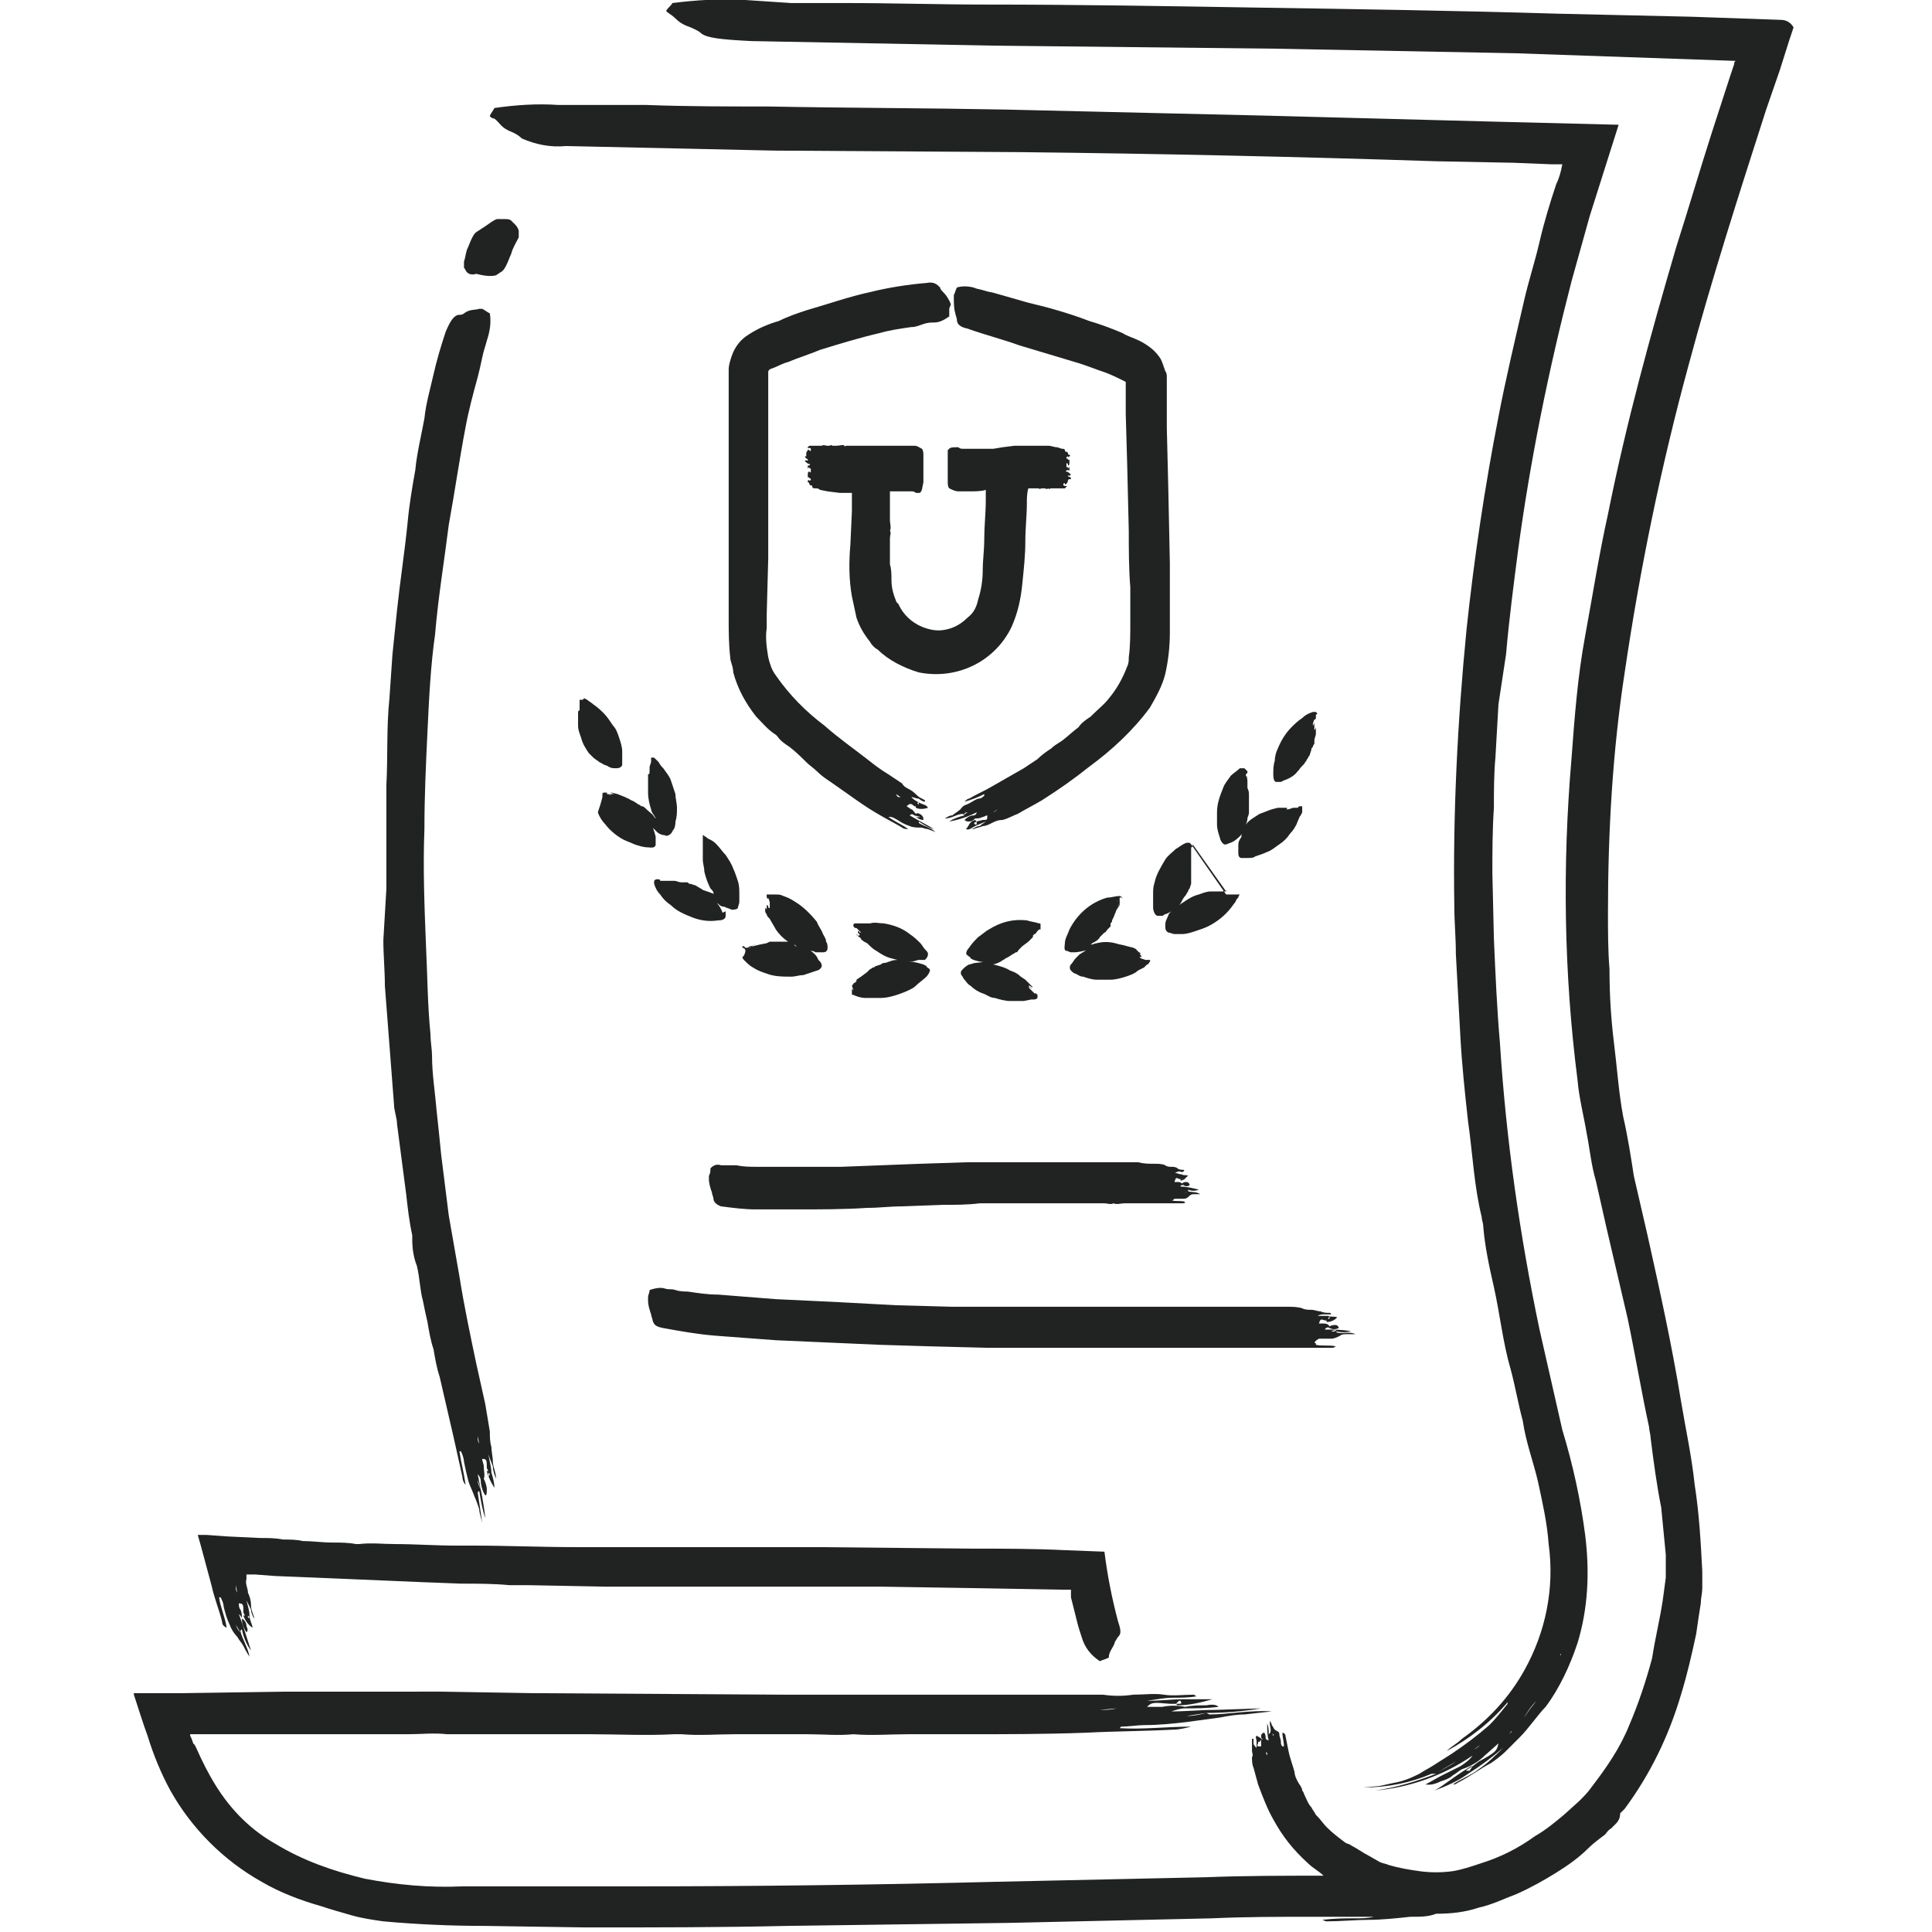
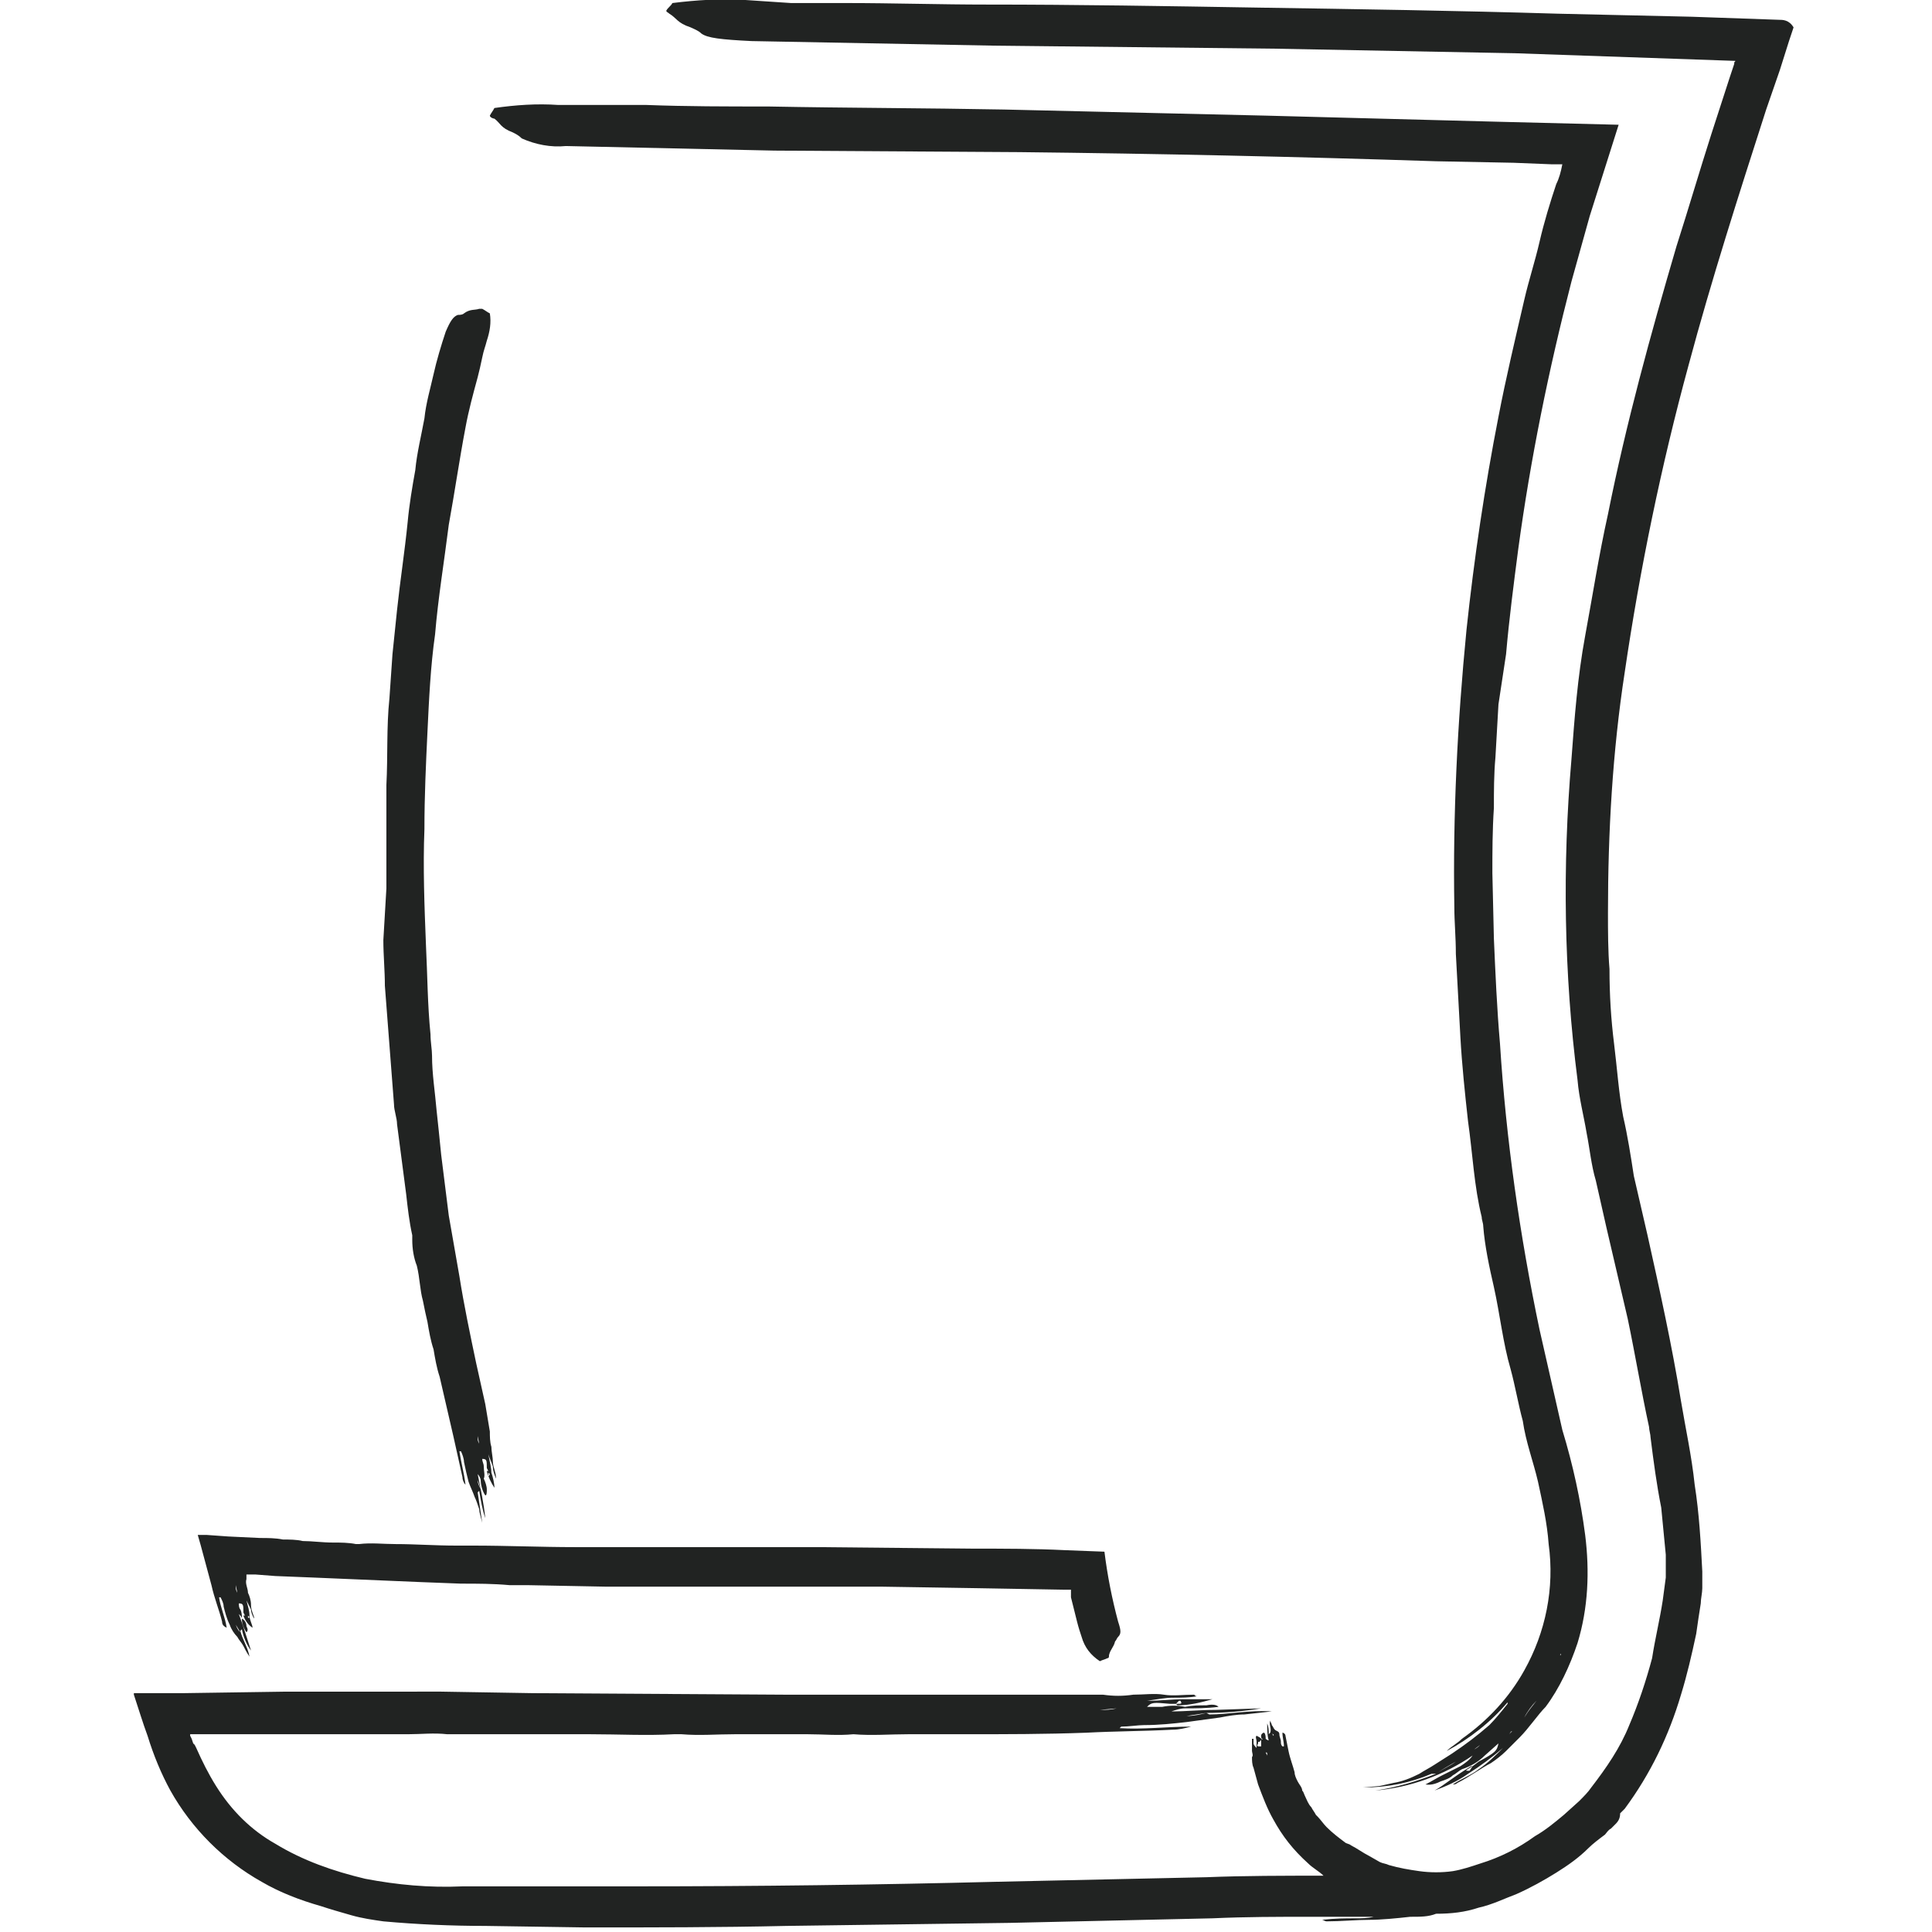
<svg xmlns="http://www.w3.org/2000/svg" id="college_transcripts" viewBox="0 0 127 127">
  <style>.st0{fill:#212322}</style>
-   <path class="st0" d="M76.9 37l-.1-4.8-.1-4.1v-3.3c0-.1 0-.3-.1-.4-.1-.3-.2-.6-.3-.8-.3-.5-.8-.9-1.4-1.2-.4-.2-.8-.3-1.1-.5-.7-.3-1.5-.6-2.2-.8-1.3-.5-2.7-.9-4-1.2l-2.1-.6c-.3-.1-.5-.1-.8-.2s-.5-.1-.7-.2c-.4-.1-.8-.1-1.1 0-.1.2-.1.3-.2.5v.2c0 .3 0 .7.1 1 0 .1.1.3.1.4 0 .3.2.5.7.6 1.1.4 2.3.7 3.4 1.1 1.3.4 2.7.8 4 1.2.6.2 1.1.4 1.7.6.5.2.9.4 1.3.6v2.1l.1 3.5.1 4.2c0 1.2 0 2.5.1 3.7V41c0 .7 0 1.5-.1 2.2 0 .2 0 .4-.1.6-.3.8-.7 1.5-1.2 2.1-.3.4-.7.7-1.1 1.1l-.1.1c-.3.2-.6.4-.8.7-.4.3-.7.6-1.1.9-.3.2-.5.3-.7.5-.3.2-.6.4-.9.7l-.9.6-2.1 1.2c-.5.3-1 .5-1.5.8-.1 0-.2.1-.3.2.4-.1.9-.3 1.3-.5v.1c-.1.1-.2.2-.4.2-.3.1-.5.3-.8.4s-.3.3-.5.4c-.1.1-.3.2-.4.3-.2 0-.3.1-.5.2.5 0 .8-.3 1.2-.3l.1.1c-.4.1-.7.2-1 .4.6-.1 1.2-.3 1.8-.6 0 .1-.1.2-.2.2-.2 0-.4.1-.6.3.1.1.2.1.3.1.2 0 .3-.1.4-.2.2 0 .3 0 .5-.1.1 0 .2-.1.3-.1 0 .3 0 .3-.3.3l-.4.1-.1-.1c-.4.1-.4.4-.6.6.2.1.4-.1.6-.2.2-.1.5-.2.7-.3-.1.1-.3.2-.4.3-.2 0-.3.1-.5.2h.1c.2-.1.4-.1.6-.2.2 0 .4-.1.6-.2.2-.1.4-.2.7-.2.4-.1.7-.3 1-.4.5-.3 1.1-.6 1.6-.9 1.1-.7 2.1-1.4 3.1-2.2 1.5-1.1 2.9-2.4 4-3.9.4-.7.8-1.4 1-2.2.2-.9.3-1.8.3-2.7V37zm-13 16.8zm-.5-.6zm-.1.4c.1-.1.1-.2.3-.2l-.3.2zm.7-.4l.1-.1-.1.1zm.2.8v.2h-.1c-.1-.1-.1-.1.1-.2zm0 .2zm.7-.7zm.4-.1c.1-.1.1-.1.3-.2l-.3.2zm1-.6zm.5.7zM62.5 20c-.1-.3-.3-.6-.5-.8-.1-.1-.2-.2-.2-.3-.2-.2-.4-.4-.9-.3-1.2.1-2.5.3-3.7.6-1.4.3-2.8.8-4.2 1.2-.6.2-1.2.4-1.8.7-.7.2-1.4.5-2 .9-.5.3-.9.8-1.1 1.4-.1.3-.2.6-.2.9v16.3c0 .9 0 1.7.1 2.6 0 .3.2.6.2 1 .3 1.1.8 2 1.5 2.9.4.4.8.9 1.3 1.2l.1.1c.2.3.5.5.8.7.4.3.8.7 1.1 1 .2.2.5.4.7.6.3.3.6.5.9.7l1 .7c.7.5 1.4 1 2.1 1.4.5.3 1.1.6 1.6.9.1.1.3.1.4.1-.4-.3-.9-.5-1.3-.8h.1c.2 0 .3.1.5.2.3.2.5.3.8.4.2.1.5.1.7.1.2 0 .3.1.5.1.2.1.3.1.5.2-.3-.3-.8-.4-1.1-.6V54c.3.2.6.4 1 .5-.5-.3-1.1-.6-1.6-.9.1-.1.2-.1.3 0 .2.2.4.3.6.3 0-.1 0-.2-.1-.3-.1-.1-.3-.2-.4-.1-.1-.1-.2-.3-.3-.3l-.3-.2c.2-.2.3-.2.5 0h.1v.1c.2.1.5.1.8 0-.1-.2-.3-.2-.5-.3s-.4-.2-.6-.4c.2 0 .3.1.5.1.1.1.3.2.4.2v-.1c-.2-.1-.4-.2-.5-.3-.1-.1-.3-.3-.5-.4-.2-.1-.4-.2-.5-.4l-.9-.6c-.5-.3-.9-.6-1.4-1-.9-.7-1.9-1.4-2.8-2.2-1.2-.9-2.3-2-3.2-3.3-.3-.4-.4-.8-.5-1.2-.1-.6-.2-1.3-.1-1.9v-.9l.1-3.7V24.4c.1-.1 0-.1.3-.2s.6-.3 1-.4c.7-.3 1.4-.5 2.1-.8 1.3-.4 2.6-.8 3.9-1.1.7-.2 1.4-.3 2.1-.4.3 0 .5-.1.8-.2s.5-.1.7-.1c.4 0 .7-.2 1-.4v-.5c0-.1.1-.2.1-.3zm-2 33.7c-.1 0-.2.1-.4-.1l.4.1zm-.3.2zm.1-.7zm0-.4l.1-.1v.1c0 .1 0 .1-.1 0zm.1-.1zm-.8.7l.1.1-.1-.1zm-.2-.9zm-.2-.1c-.2 0-.2 0-.3-.2l.3.2zm-.6-1.3zm-.4.7zm-18.9 1.6c.1.3.3.6.5.8.3.4.8.8 1.2 1 .2.1.5.2.7.3.3.1.6.2.9.2.1 0 .5.1.5-.2V55c-.1-.4-.2-.7-.4-1 0 .1.1.1.1.2s.1.1.1.2l.3.3c.1.1.3.2.5.2.1.1.3 0 .4-.1.1-.1.1-.2.2-.3.1-.2.1-.4.1-.5.1-.3.1-.6.1-.9 0-.3-.1-.6-.1-.9l-.3-.9c-.1-.3-.3-.5-.5-.8-.1-.1-.2-.2-.3-.4l-.1-.1-.1-.1c-.1-.1-.1-.1-.2-.1h-.1v.3l-.1.3v-.1.4c0 .1 0 .2-.1.2v1.2c0 .4.1.8.2 1.1 0 .1.1.3.2.4 0 .1.1.1.1.2l-.1-.1c-.1-.2-.3-.3-.5-.5-.1-.1-.2-.2-.3-.2-.1 0-.1-.1-.2-.1l-.3-.2-.2-.1c-.1 0-.1-.1-.2-.1l-.2-.1-.5-.2-.4-.1h-.1c.1 0 .2.1.3.1h-.5.1-.1c.1 0 .2.1.3.1h.1-.1c-.1 0-.2-.1-.2-.1.1 0 .2.1.3.1l-.4-.1v-.1h-.2s-.1 0-.1.1v.2c-.1.4-.2.7-.3 1zm3.3-2.8s0-.1 0 0zm0 0zm-.2.5zm.2-.2zm0 .2zm-2.7 1.4zm.1 0zm-2-5.7v.9c0 .3.1.5.2.8.1.4.3.7.5 1l.3.3c.1.1.3.2.4.3l.2.1c.1.1.3.1.4.2.2.1.3.1.5.1.1 0 .3 0 .4-.2v-.9c0-.3-.1-.6-.2-.9-.1-.3-.2-.6-.4-.8-.2-.3-.4-.6-.6-.8-.2-.2-.4-.4-.7-.6-.1-.1-.3-.2-.4-.3l-.2-.1-.1.1h-.2v.7l-.1.1m.1-.1v-.1.1c-.1 0-.1.1-.1.1v.1s0-.1.1-.2zm0 .7zm0-.2c0-.1 0-.1 0 0zm0-.2zm0-.1s-.1-.1 0 0zm0 0zm0 .5zm8.1 11.1c-.1-.1-.2-.1-.3-.2-.1 0-.1-.1-.2-.1l-.3-.1c-.1 0-.1 0-.2-.1h-.4c-.2 0-.3-.1-.5-.1h-.5.3-.7.3-.2.3-.4s0-.1-.1-.1h-.1c-.1 0-.1 0-.2.1v.2c.1.3.2.5.4.7.2.3.4.5.7.7.4.4.9.6 1.4.8.5.2 1.1.3 1.7.2.1 0 .5 0 .5-.3v-.3l-.2.1c-.1-.3-.3-.6-.6-.9l.1.2.2.1c.1.1.2.2.4.2.2.1.3.1.5.2.1 0 .3 0 .4-.1 0-.1.1-.3.1-.4v-.5c0-.3 0-.6-.1-.9-.1-.3-.2-.6-.3-.8-.1-.3-.3-.6-.5-.9-.2-.2-.4-.5-.6-.7-.1-.1-.2-.2-.4-.3l-.2-.1-.1-.1c-.1 0-.1-.1-.2-.1v1.6c0 .3.1.5.1.8.1.4.2.7.4 1.1.1.1.2.2.2.3 0 .1.1.1.2.2l-.1-.1c-.2-.1-.5-.2-.8-.3zm-2.5-.5zm-.1 0zm2.4-1.8zm.1-.6zm0 0zm0 .6zm0-.2c0-.1 0 0 0 0zm-2.3 2zm5 4.9s0 .1.1.2c.2.2.4.4.6.5.3.2.6.3.9.4.5.2 1.1.2 1.6.2.3 0 .5-.1.8-.1l.9-.3c.1 0 .4-.2.3-.4 0-.1-.1-.2-.2-.3l-.1-.2c-.2-.3-.5-.5-.9-.6l.2.1.2.1c.1 0 .3 0 .4.1h.5c.2 0 .3-.1.3-.3 0-.1 0-.3-.1-.4 0-.2-.1-.3-.2-.5-.1-.3-.3-.5-.4-.8-.4-.5-.9-1-1.4-1.3-.3-.2-.5-.3-.8-.4-.2-.1-.3-.1-.5-.1h-.6v.2l.1.1V59l.1.3v.4s-.1 0-.1-.1-.1-.1-.1-.1v.3s0-.1-.1-.1v-.1.3c0 .1.1.2.1.2 0 .1.1.2.2.3.1.2.3.5.4.7.2.3.5.6.8.8.1.1.2.2.4.2.1 0 .1.1.2.1h-.1l-.3-.3h-1.4l-.2.1-.5.1-.4.1h-.1c-.1 0 .2-.1.3-.1h-.1l-.2.1-.1.1h-.2c.1 0 .2 0 .3-.1h.1-.1c-.1 0-.2 0-.2.1.1 0 .2-.1.3-.1l-.4.1H49l-.1-.1h-.1v.1c.1 0 .2.1.2.2s-.1.4-.2.4zm1.9-3.5zm0 0zm.1.3zm.1.2zm-1.5 2.6zm.1 0zm6.6 2.6L56 65v.3c0 .1 0 .1.1.1.2.1.5.2.8.2h1c.5 0 1.1-.2 1.6-.4.2-.1.5-.2.7-.4.2-.2.5-.4.7-.6.1-.1.3-.4.2-.5-.1-.1-.2-.1-.2-.2l-.2-.1c-.3-.1-.7-.2-1-.2h.3c.1 0 .3-.1.4-.1h.4c.1-.1.2-.2.2-.4 0-.1-.1-.2-.2-.3-.1-.1-.2-.3-.3-.4-.2-.2-.4-.4-.7-.6-.5-.4-1.1-.6-1.7-.7-.3 0-.6-.1-.9 0h-.9c-.1 0-.2 0-.2.1v.1l.1.1h.1l.2.2.1.1h-.1s0-.1-.1-.1v.1c0 .1 0 0 .1.1v.1h-.1l-.1-.1s0 .1.1.1l.1.1s-.1 0-.1-.1l-.1-.1.1.1.1.1.1.1c0 .1.1.1.2.2l.2.1c.2.2.4.4.6.5.3.2.6.4 1 .5l.4.1h.1c-.2 0-.4 0-.6.1-.1 0-.2.1-.4.1-.1 0-.2.1-.2.1l-.3.1c-.1 0-.1.1-.2.1s-.1.1-.2.1l-.2.2-.4.3-.3.2v.1c.1 0 .2-.1.2-.2l-.1.1-.1.1-.1.1-.1.1-.1.1c.1 0 .1-.1.2-.2v-.1.1c-.1 0-.1.1-.2.2l.3-.2-.3.2.1.3zm.4-3.7zm0 0zm.2.1zm0 0zm.1.2zm-.4 3zm.1 0zm25.3-14.2c-.1 0-.1 0 0 0h-.3c-.2.2-.4.3-.6.5-.2.3-.4.5-.5.8-.2.5-.4 1-.4 1.6v.8c0 .3.1.6.2.9 0 .1.2.5.4.4.1 0 .2-.1.3-.1l.2-.1c.3-.2.5-.4.7-.7-.1.1-.2.2-.2.4 0 .1-.1.1-.1.2-.1.1-.1.3-.1.4v.5c0 .2.1.3.2.3h.4c.2 0 .4 0 .5-.1.3-.1.6-.2.8-.3.3-.1.5-.3.8-.5.3-.2.5-.4.7-.7.2-.2.4-.5.5-.8.1-.2.1-.3.2-.4l.1-.2V53h-.2l-.1.1H85l-.3.1h-.1.1-.3.1c.1 0 .1 0 .1-.1h-.3.2-.5l-.4.1c-.3.1-.5.2-.8.3-.3.2-.7.4-.9.7-.1.1-.2.2-.2.3 0 0 0-.1.1-.1.1-.2.2-.4.2-.6 0-.1.1-.2.1-.4v-1.1c0-.2 0-.3-.1-.5V51v.4c0-.1 0-.3-.1-.4v-.1l.1-.1v-.1l-.2-.2zm2.8 2.5zm-.2.1zm-.1 0zm-.2.1zm0-.1zm-2.1-2zm0 .1zm0-.1c0-.1-.1 0 0 0zm4.6-4.2c0-.1 0-.1 0 0l-.1-.1h-.2c-.3.1-.5.2-.7.4-.3.2-.5.4-.7.6-.4.4-.7.9-.9 1.4-.1.2-.2.5-.2.8-.1.3-.1.6-.1.9 0 .1 0 .5.2.5h.3l.2-.1c.3-.1.7-.3.9-.6l.1-.1c.1-.2.3-.3.4-.5.1-.1.1-.2.2-.3 0-.1.1-.1.1-.2l.1-.3c0-.1 0-.1.1-.2 0-.1.1-.2.1-.2v-.2c0-.2.1-.3.1-.5v-.5c0 .1 0 .2-.1.3v-.7.4-.3c0 .1 0 .2-.1.3 0-.1 0-.2.1-.4 0 0 .1 0 .1-.1V47l.1-.1zm0 .6zm0 .1zm-8.3 7.9c-.1-.1-.1-.1 0 0l-.1-.1H78c-.3.1-.5.3-.7.4-.2.2-.5.4-.7.7-.3.5-.6 1-.7 1.5-.1.3-.1.5-.1.8v.9c0 .1.1.5.3.5h.3c.1 0 .1-.1.2-.1.3-.1.6-.3.8-.6l-.3.3-.2.2c-.1.1-.1.2-.2.4s-.1.3-.1.5c0 .1 0 .3.2.4.1 0 .3.1.4.1h.5c.3 0 .6-.1.9-.2.3-.1.6-.2.8-.3.6-.3 1.1-.7 1.5-1.2l.3-.4.1-.2.1-.1c0-.1.1-.2.1-.2h-.9m0-.2h-.2c.1-.1.1-.1.2 0 0 0 .1 0 0 0 .1-.1 0-.1 0 0h-.2.2c0-.1 0-.1 0 0h-1c-.3 0-.5.1-.8.2-.4.1-.7.3-1 .5l-.3.2.1-.1c.1-.2.2-.4.3-.5.1-.1.1-.2.2-.3 0-.1.1-.2.1-.2l.1-.3v-1.9.4-.8.3-.4s.1 0 .1-.1v-.1l2.2 3.1zm0-.1zM78.3 56zm-.1.2zm2.2 2.3zm-.1 0zm-.2 0zm-6.3.6s0-.1 0 0c-.1-.1-.1-.2-.2-.2-.3 0-.5.1-.8.1-1.1.3-2 1.1-2.5 2.1-.1.3-.3.6-.3.9 0 .1-.1.5.1.5.1 0 .2.1.3.1h.2c.3 0 .7-.1 1-.2-.1 0-.3.1-.4.2-.1 0-.1.1-.2.1l-.3.3c-.1.1-.2.3-.3.4-.1.1-.1.3 0 .4.1.1.2.2.3.2.2.1.3.2.5.2.3.1.6.2.9.2h.9c.3 0 .7-.1 1-.2.3-.1.6-.2.8-.4l.4-.2.1-.1.1-.1c.1 0 .1-.1.2-.2v-.1h-.3L75 63h-.1.1l-.1-.1h-.1.3s-.1 0-.1-.1l-.1-.1h.1l-.1-.1s-.1 0-.1-.1c0 0-.1 0-.1-.1l-.2-.1-.4-.1c-.3-.1-.5-.1-.8-.2-.4-.1-.8-.1-1.2 0-.1 0-.3.1-.4.1l.1-.1c.2-.1.4-.2.5-.4l.3-.3c.1 0 .1-.1.2-.2l.2-.2v-.2c.1-.1.1-.1.1-.2l.1-.2.2-.5.2-.3v-.1c-.1.1-.1.2-.1.3v-.1c0-.1 0-.1.1-.2V59c-.1.1-.1.2-.1.2 0-.1.1-.1.1-.2-.1.1-.1.2-.2.3l.2-.3h.1v-.1l.1.2zm.9 3.7zm0 0zm-1.1-3.1zm0-.1zm1 3.2zm-.1 0zm-.2-.1zm-.7-2.9zm-9.5 3.5c-.1 0-.3.1-.4.1-.2.1-.3.2-.4.3-.1.1-.2.2-.1.4.1.1.1.2.2.3.1.1.2.3.4.4.2.2.5.4.8.5.3.1.5.3.8.3.3.1.7.2 1 .2h.9l.5-.1h.2c.1 0 .2-.1.2-.1v-.2l-.1-.1H68l-.3-.3-.1-.1h.1l.1.1s0-.1-.1-.1l-.1-.1h.1s.1.1.2.1l-.1-.1-.1-.1.1.1.1.1-.1-.1-.1-.1-.1-.1-.2-.2-.3-.2c-.2-.2-.4-.3-.7-.4-.3-.2-.7-.3-1.1-.4H65h.2c.2 0 .4-.1.6-.2.1-.1.2-.1.3-.2l.2-.1.3-.2c.1 0 .1-.1.2-.1s.1-.1.2-.2l.2-.2.4-.3.3-.3v-.1l-.2.2.1-.1.1-.1.1-.1.1-.1.1-.1c-.1 0-.1.1-.2.2v.1-.1c.1 0 .1-.1.2-.2l-.2.2.3-.3h.1v-.3c0-.1 0-.1-.1-.1-.3-.1-.5-.1-.8-.2-.9-.1-1.7.1-2.5.6-.2.1-.4.3-.7.5-.2.2-.4.4-.6.7-.1.1-.3.4-.1.5.1.1.2.1.2.2l.2.1c.3.1.7.2 1 .1l-.9.1zm3.6 1.6zm0-3.4zm-.2 3.3zm-.2-.3zm-.1 0zm.4-2.9z" />
  <path class="st0" d="M32.5 7.8c.4.3.4.6 1.2.9.2.1.4.2.6.4.9.4 1.9.6 2.9.5 4.5.1 9.1.2 13.7.3L67 10c9.1.1 18.3.3 27.4.6l5.1.1 2.5.1h.7c-.1.5-.2.9-.4 1.3-.4 1.2-.8 2.5-1.1 3.8s-.7 2.5-1 3.8c-.6 2.6-1.2 5.1-1.7 7.7-.9 4.6-1.6 9.3-2.1 14-.6 6.1-.9 12.2-.8 18.2 0 1 .1 2 .1 3.1.1 1.8.2 3.7.3 5.5s.3 3.7.5 5.5c.3 2.1.4 4.3.9 6.3 0 .2.1.4.1.6.1 1.3.4 2.7.7 4 .4 1.8.6 3.7 1.1 5.4.3 1.1.5 2.3.8 3.4.2 1.4.7 2.7 1 4 .3 1.4.6 2.7.7 4.1.4 2.9-.2 5.8-1.6 8.3-1 1.8-2.4 3.3-4.1 4.5-.3.3-.7.5-1 .8 1.5-.8 2.9-1.9 4-3.2v.1c-.4.5-.8 1-1.2 1.4-.8.7-1.6 1.3-2.5 1.9l-1.1.7c-.3.2-.7.4-1 .6-.6.3-1.1.5-1.7.6l-.9.2-1.1.1c1.6 0 3.1-.3 4.5-.9h.3c-1.3.5-2.6.9-4 1.1 2.3-.2 4.5-1 6.4-2.3-.2.3-.5.5-.8.7l-1.2.6c-.4.2-.7.4-1.1.6.1 0 .4.1 1-.2.3-.1.6-.2.8-.4.2-.1.4-.3.6-.4.6-.2 1.1-.5 1.5-.9l.9-.8c-.1.5-.2.6-1.3 1.2l-.4.3h-.1c-1.3.8-1.7 1.2-2.4 1.6.8-.3 1.5-.6 2.2-1.1.8-.5 1.6-1.1 2.3-1.7-.5.5-1 1-1.6 1.4-.5.4-1.1.6-1.7 1 .1 0 .2 0 .3-.1.8-.4 1.6-1 2.2-1.3.3-.2.7-.5 1-.8l.9-.9c.6-.6 1.2-1.5 1.7-2 .9-1.2 1.6-2.7 2.1-4.2.7-2.3.8-4.7.5-7.1-.3-2.3-.8-4.6-1.5-6.9l-1.5-6.6c-1.3-6.2-2.2-12.5-2.6-18.8-.2-2.3-.3-4.6-.4-6.9l-.1-4.3c0-1.4 0-2.8.1-4.3 0-1.1 0-2.2.1-3.3l.2-3.5.5-3.3c.2-2.3.5-4.6.8-6.9.8-5.9 2-11.8 3.5-17.6.4-1.4.8-2.9 1.2-4.3l1.9-6-8-.2-15.2-.4L66 7.2c-5.2-.1-10.3-.1-15.5-.2-2.7 0-5.4 0-8-.1h-5.8c-1.4-.1-2.8 0-4.2.2-.1.2-.2.3-.3.5 0 .1.2.2.3.2zm62.6 108l.2-.1-.2.1-.1.1.1-.1zm-.7.8c.4-.3.8-.5 1.3-.8-.4.3-.9.5-1.3.8zm1.7-.5zm.8-1.1l.4-.3c-.1.1-.2.2-.4.3zm-.4 1.4c-.2 0-.2 0 .3-.3l-.2.3h-.1zm.2 0l.3-.2c-.1 0-.2.1-.3.2zm2.5-2.4c.1-.1.1-.2.2-.2l-.2.2zm1-1.1c.2-.4.5-.8.8-1.1-.3.4-.5.6-.8 1.1zm3.1-3.7l.1-.2-.1.2zm-.7-.5v.1c-.1 0 0-.1 0-.1zm-89.4-7.1l.7 2.6c.2.9.5 1.6.7 2.4 0 .2.1.3.3.4-.1-.7-.4-1.3-.5-2h.1c.1.2.2.4.2.6.1.4.2.8.4 1.2.1.3.3.6.5.8.1.2.3.4.4.6.1.2.2.4.4.7-.1-.6-.5-1.2-.6-1.7l.1-.1c.1.5.3 1 .6 1.4-.3-.9-.5-1.6-.8-2.4.1.1.2.2.2.3 0 .3.1.6.3.9.1-.1.1-.2 0-.4 0-.2-.1-.4-.3-.5 0-.2 0-.4-.1-.6-.1-.1-.1-.3-.1-.4.3 0 .3.1.3.6l.1.2H16c.1.3.3.6.6.8 0-.2-.2-.5-.2-.8s-.1-.6-.2-1l.3.6c0 .2.1.4.2.6v-.1c-.1-.3-.2-.5-.2-.8 0-.3-.1-.6-.2-.8 0-.3-.2-.6-.1-.9v-.3h.6l1.3.1 2.5.1c2.4.1 4.7.2 7.1.3l2.6.1c1.1 0 2.1 0 3.2.1h1.2l5.2.1H58l6.3.1 5.7.1h.4v.5l.1.4.3 1.2c.1.4.2.7.3 1 .2.7.6 1.2 1.2 1.6.2-.1.3-.1.5-.2.1 0 .1-.1.1-.2.1-.4.3-.5.4-.9.1-.1.1-.2.2-.3.2-.2.2-.4 0-1-.4-1.5-.7-3-.9-4.6l-2.6-.1c-2-.1-4-.1-6-.1l-10.2-.1h-16c-2.2 0-4.5-.1-6.7-.1H30c-1.4 0-2.7-.1-4-.1-.8 0-1.6-.1-2.4 0h-.2c-.5-.1-1-.1-1.5-.1-.7 0-1.4-.1-2-.1-.4-.1-.9-.1-1.3-.1-.5-.1-1-.1-1.5-.1L15 101l-1.4-.1H13l.2.7zm2.8 5zm.4-.3l-.1-.1.1.1zm0 0c-.1.1-.1.1-.1-.1l.1.1zm-.2-2.7zm-.4 3.7c-.1-.1-.2-.2-.3-.5l.3.5zm-.1-2.2c0 .1 0 .1 0 0zm-.1-.4c-.1-.2-.1-.2-.1-.5l.1.5zm-.2 2.4zm-.1-1l.1.2-.1-.2zm-.1-2.7zm10-41.6c0 1 .1 2 .1 3l.3 3.9.3 3.9c0 .4.2.9.2 1.3.1.8.2 1.5.3 2.3l.3 2.3c.1.9.2 1.8.4 2.7v.3c0 .6.1 1.2.3 1.7.2.8.2 1.6.4 2.3.1.5.2 1 .3 1.4.1.6.2 1.2.4 1.8.1.6.2 1.2.4 1.8l.9 3.9.6 2.7c0 .2.1.4.2.5-.1-.8-.3-1.5-.4-2.2h.1c.1.2.2.5.2.7.1.5.2.9.3 1.3.1.3.3.7.4 1 .1.2.2.5.3.8 0 .2.1.5.2.9-.1-.7-.2-1.3-.3-2l.1-.1c.1.6.2 1.2.4 1.8-.1-1-.3-1.9-.5-2.9.1.1.2.3.2.4 0 .3.1.7.3 1 .1 0 .1-.2.1-.4s-.1-.5-.2-.7c.1-.2 0-.5 0-.8 0-.2-.1-.3-.1-.5.3 0 .3.1.3.6l.1.2H32c.1.4.3.8.5 1.1 0-.3-.1-.7-.2-1 0-.3-.1-.7-.2-1.2.1.3.2.5.3.8 0 .3.1.5.2.8v-.1c0-.3-.2-.7-.2-1 0-.3-.1-.7-.1-1-.1-.3-.1-.7-.1-1l-.3-1.8-.6-2.7c-.4-1.9-.8-3.8-1.1-5.7l-.7-4-.5-4c-.1-1-.2-2-.3-2.9-.1-1.2-.3-2.4-.3-3.6 0-.4-.1-.9-.1-1.4-.2-2-.2-3.9-.3-5.9-.1-2.5-.2-5.1-.1-7.6 0-2.2.1-4.3.2-6.4s.2-4.3.5-6.4c.2-2.4.6-4.8.9-7.2.4-2.2.7-4.3 1.1-6.4.2-1.1.5-2.2.8-3.3.1-.4.2-.8.3-1.3s.2-.7.3-1.1c.2-.6.3-1.2.2-1.8-.2-.1-.3-.2-.5-.3h-.2c-.3.1-.6 0-1 .3-.1.1-.3.1-.4.1-.3.1-.5.4-.8 1.1-.3.9-.6 1.9-.8 2.8s-.5 1.9-.6 2.9c-.2 1.1-.5 2.3-.6 3.4-.2 1.1-.4 2.3-.5 3.4-.2 2-.5 3.9-.7 5.8l-.3 2.9-.2 2.9c-.2 1.9-.1 3.8-.2 5.7v6.8l-.2 3.4zm6.6 35.3zm.4-.2v-.2.2zm0 0c-.1.2-.1.2-.1-.1l.1.1zm-.3-4zm-.3 2.5zm-.1-.5c-.1-.2-.1-.2-.1-.5l.1.5zm.1 3c-.1-.2-.2-.4-.2-.6l.2.6zm-.5-1.4v.2-.2zm0 1zm0-4.5c-.1 0-.1 0 0 0z" />
-   <path class="st0" d="M77.2 78.8h.6c.2 0 .3-.1.4-.2.1-.1.2-.1.3-.1h.4c-.3-.2-.6-.1-.8-.2v-.1c.2.1.5.1.7 0-.4-.1-.8-.2-1.2-.2 0-.1.1-.1.2-.1.1.1.3.1.4 0 0-.1-.1-.2-.2-.2s-.2 0-.3.1c-.1-.1-.2-.1-.3-.1h-.2c.1-.3.1-.3.3-.2h.1v.1c.3 0 .3-.2.5-.3-.1-.1-.3 0-.4-.1-.2 0-.3-.1-.5-.1.1 0 .2-.1.3-.1s.2.1.3 0 0-.1 0-.1c-.1 0-.3 0-.4-.1-.1-.1-.3-.1-.4-.1-.1 0-.3 0-.4-.1-.2-.1-.5-.1-.7-.1-.4 0-.7 0-1.1-.1H63.6l-3.1.1-2.6.1-2.6.1h-5.5c-.5 0-.9 0-1.4-.1h-1c-.3-.1-.5 0-.7.2 0 .2 0 .3-.1.5v.2c0 .3.1.6.2.9 0 .1.1.3.1.4 0 .2.2.4.5.5.8.1 1.5.2 2.3.2h2.7c1.5 0 3.1 0 4.6-.1.8 0 1.5-.1 2.3-.1l2.7-.1c.8 0 1.6 0 2.4-.1h8.2c.2 0 .4.1.6 0 .2.1.5 0 .7 0h3.8c.1 0 .2 0 .2-.1-.3-.1-.6 0-.9-.1v-.1c0 .2.1.1.2 0zm.7-.2zm.2-.3c-.1 0-.1.1-.2.1l.2-.1zm-.3-.4zm-.3.5zm.2-.9v-.2.2c.1 0 .1.1 0 0zm0-.1zm-.6.3zm-1 0zm0-.9zm.5.9zM86.7 88h.8c.2 0 .4-.1.6-.2.1-.1.3-.1.5-.1h.5c-.4-.2-.8 0-1.2-.1l-.1-.1c.3.1.7.1 1 0-.6-.1-1.1-.1-1.7-.1 0-.1.2-.2.3-.1.2.1.4.1.6 0 0-.1-.1-.2-.2-.2s-.3 0-.4.1c-.1-.2-.3-.2-.4-.2h-.3c.1-.3.1-.3.4-.2h.1v.1c.3 0 .5-.1.7-.3-.2-.1-.4 0-.6-.1h-.7c.2-.1.3-.1.5-.1h.4s0-.1-.1-.1c-.2 0-.4 0-.6-.1-.2 0-.4-.1-.6-.1-.2 0-.4 0-.6-.1-.3-.1-.7-.1-1-.1h-22l-3.7-.1-3.7-.2-4.2-.2-3.8-.3c-.7 0-1.3-.1-2-.2-.2 0-.5 0-.8-.1s-.4 0-.7-.1c-.3-.1-.7 0-1 .1 0 .2-.1.3-.1.5v.2c0 .3.1.6.2.9 0 .1.1.3.1.4.1.3.2.4.7.5 1.1.2 2.2.4 3.4.5 1.3.1 2.6.2 4 .3l6.8.3 3.3.1 3.9.1h22.5c.1 0 .2 0 .3-.1-.4-.1-.9 0-1.3-.1v-.1c-.2 0 0-.2.2-.3zm.9-.2zm.3-.4c-.1 0-.1.2-.4.1l.4-.1zm-.5-.4zm-.4.5h.1-.1zm.3-.8l.1-.2c0 .2 0 .2-.1.2zm0-.2zm-.8.4zm-1.4-.9zm0 .9zm.8 0h.3-.3zm-55.2-69c.1.1.3.2.6.1.4.1.9.2 1.3.1l.3-.2c.2-.1.3-.3.4-.5.1-.2.2-.5.3-.7.1-.4.3-.7.5-1.1v-.4c0-.1-.1-.3-.2-.4l-.3-.3c-.1-.1-.3-.1-.5-.1h-.4c-.2 0-.8.5-1 .6l-.3.2c-.2.1-.3.3-.4.5-.1.2-.2.5-.3.7-.1.3-.1.5-.2.8v.4c.1.1.1.2.2.3zm31.6 11.7v2c0 .2 0 .4.1.5.2.1.4.2.6.2h.7c.4 0 .8 0 1.1-.1v.7c0 .8-.1 1.7-.1 2.5s-.1 1.4-.1 2.1c0 .6-.1 1.3-.3 1.9-.1.5-.3.9-.7 1.2-.4.4-.9.7-1.5.8-.5.1-1 0-1.5-.2-.7-.3-1.2-.8-1.5-1.4 0-.1-.2-.2-.2-.3-.2-.5-.3-.9-.3-1.4 0-.3 0-.7-.1-1v-1.7c0-.2.1-.4 0-.5.1-.2 0-.5 0-.7v-1.9h1.4c.1 0 .2 0 .3.1h.2c.1 0 .1 0 .2-.2l.1-.5V30c0-.2 0-.4-.1-.5-.2-.1-.3-.2-.5-.2h-4.5s-.1.1-.1 0-.3 0-.5 0h-.3c0-.1-.1 0-.2 0h-.2s-.1-.1-.1 0c-.1-.1-.1 0-.2 0h-.8l-.1.1c-.1.1.2 0 .2.1v.1s0 .1-.1 0-.1 0-.1 0-.1.1-.1.2v.2h-.1c.1.2.1.1.2.2v.1s-.1-.1-.2 0c.1.1.2.2.3.2s0 .1 0 .1h-.1v.2l.1-.1c0 .1 0 .1.1.1 0 .3 0 .3-.1.2-.1 0-.1.1-.1.3s.1 0 .1.1.1 0 .1.1-.1.1-.1.1 0-.1-.1 0v.1s.1 0 .1.1.1.1.1.1.1 0 .1.1.1.1.2.1.2 0 .3.1l.5.1.8.1h.8v1.2l-.1 2.2c-.1 1.1-.1 2.3.1 3.4.1.5.2.9.3 1.4.2.6.5 1.1.9 1.6.1.2.3.4.5.5.7.7 1.7 1.2 2.7 1.5 2.5.5 5-.7 6.1-3 .4-.9.6-1.8.7-2.8.1-1 .2-1.9.2-2.8s.1-1.7.1-2.5c0-.3 0-.7.1-1h.7c0 .1.1 0 .2 0h.2s.1.1.2 0c.1.1.1 0 .2 0h.9l.1-.1c.1-.1-.1 0-.2-.1v-.1s.1-.1.1 0 .1 0 .1 0 .1-.1.1-.2.1-.1.1-.1h.1c0-.2-.1-.1-.2-.2v-.1c0 .1.1.1.2 0-.1-.1-.2-.2-.3-.2s0-.1.1-.1.1.1.1 0v-.2l-.1.1c0-.1 0-.1-.1-.1 0-.3 0-.3.1-.2v.1c.1 0 .1-.1.1-.3s-.1 0-.1-.1-.1 0-.1-.1.1-.1.1-.1 0 .1.1 0 0-.1 0-.1-.1 0-.1-.1-.1-.1-.1-.1-.1 0-.1-.1-.1-.1-.2-.1l-.3-.1c-.2 0-.4-.1-.6-.1h-2.2l-.8.1-.6.1h-2c-.1 0-.2 0-.3-.1h-.2c-.4 0-.4.1-.5.2zm-9.2.3v.1-.1zm0 .3s0-.1 0 0zm.1 0zm-.1.8zm0 .1zm.2-.2zm0 0c0-.1 0-.1 0 0zm.1.8zm0-.8zm2.6 1.3zm.9 0zm13-1.1s0 .1 0 0zm-.1.3zm0-1.1v-.1.1c.1.1.1.1 0 0zm0-.1zm-.2 1zm0-.7zm0 0c0 .1 0 .1 0 0zm-.1-.9zm0 .9z" />
  <path class="st0" d="M116.9 1.3l-5.7-.2-8.8-.2C95.8.7 89.2.6 82.7.5 76.7.4 70.8.3 64.9.3c-3.1 0-6.2-.1-9.3-.1H52L49 0c-1.6-.1-3.2 0-4.8.2-.1.2-.3.3-.4.5 0 .1.1.1.2.2.5.3.5.6 1.4.9.2.1.5.2.7.4.4.3 1.3.4 3.3.5l15.9.3 18.5.2 15.8.3L114 4c.1 0 .1 0 0 .1v.1l-.3.9-1.2 3.7c-.8 2.5-1.5 4.9-2.3 7.4-1.7 5.8-3.3 11.6-4.5 17.6-.6 2.7-1 5.3-1.5 8s-.7 5.4-.9 8.1c-.6 7-.5 14.1.4 21.1.1 1.2.4 2.3.6 3.5.2 1 .3 2.1.6 3.1l.7 3.1.7 3 .7 3c.5 2.4.9 4.8 1.4 7.1 0 .2.1.5.1.7.2 1.6.4 3.1.7 4.6.1 1 .2 2.1.3 3.1v1.5l-.2 1.5c-.2 1.3-.5 2.5-.7 3.8-.4 1.5-.9 3-1.5 4.4-.6 1.5-1.5 2.8-2.5 4.1-.2.3-.5.6-.8.9l-1 .9c-.6.5-1.2 1-1.9 1.4-1.1.8-2.3 1.4-3.6 1.8-.6.2-1.2.4-1.8.5-.7.1-1.5.1-2.2 0-.7-.1-1.3-.2-2-.4-.2-.1-.4-.1-.6-.2l-.7-.4c-.4-.2-.8-.5-1.2-.7-.1-.1-.3-.1-.4-.2-.4-.3-.8-.6-1.2-1-.2-.2-.4-.5-.6-.7l-.1-.1c-.1-.2-.2-.3-.3-.5-.2-.2-.3-.5-.4-.7-.1-.2-.1-.3-.2-.4 0-.2-.2-.4-.3-.6-.1-.2-.2-.4-.2-.6-.1-.4-.3-.9-.4-1.4l-.2-1c0-.1-.1-.2-.2-.2 0 .3.1.6.1.9h-.1c-.1-.1-.1-.2-.1-.3 0-.2-.1-.3-.1-.5s-.2-.2-.3-.3c-.1-.1-.1-.2-.2-.3 0-.1-.1-.2-.1-.3-.1.3.1.5 0 .8l-.1.1c0-.2 0-.5-.1-.7 0 .4 0 .8.1 1.1-.1 0-.2-.1-.2-.1 0-.1 0-.3-.1-.4-.1 0-.2.1-.2.2s0 .2.1.2c-.1.1-.1.2-.1.3v.2c-.3 0-.3 0-.2-.2v-.1h.3c0-.2-.2-.3-.4-.4-.1.1 0 .2 0 .4v.4c-.1-.1-.2-.2-.2-.3v-.3h-.1v.8c0 .1.1.3 0 .4 0 .2 0 .5.1.7.1.4.2.7.3 1.1.3.8.6 1.6 1 2.3.6 1.1 1.3 2 2.3 2.9.3.3.7.5 1 .8-2.6 0-5.2 0-7.7.1l-13.8.3c-7.9.2-15.7.3-23.6.3H30.4c-2.2.1-4.3-.1-6.4-.5-2.1-.5-4.1-1.2-5.9-2.3-1.6-.9-2.9-2.2-3.9-3.8-.5-.8-.9-1.6-1.3-2.5l-.1-.2-.1-.1-.1-.3-.1-.2v-.1h14.3c.9 0 1.7-.1 2.6 0h9.4c1.8 0 3.7.1 5.5 0h.5c1.2.1 2.3 0 3.5 0h4.8c1 0 2 .1 3 0 1.2.1 2.4 0 3.6 0h3.7c2.7 0 5.3 0 8-.1 1.9-.1 3.8-.1 5.7-.2.4 0 .8-.1 1.2-.2-1.6 0-3.2.2-4.7.1l.1-.1c.5 0 1.1-.1 1.5-.1 1 0 1.9-.1 2.8-.2.7-.1 1.5-.2 2.2-.3.5-.1 1.1-.2 1.6-.2l1.8-.2c-1.4-.1-2.9.2-4.1.2l-.2-.1c1.2 0 2.4-.1 3.6-.3l-3 .1c-1 0-1.9.1-2.9.1.3-.1.6-.2.9-.2.7 0 1.4 0 2.2-.1-.1-.1-.3-.2-.8-.1-.5 0-.9 0-1.4.1-.5-.1-1-.1-1.5 0h-1c.3-.3.4-.3 1.5-.2h.4l.1.1c.8 0 1.6-.2 2.3-.4h-2c-.6 0-1.4.1-2.3.1.7-.1 1.2-.2 1.7-.2s1.1 0 1.6-.1c-.1 0-.1 0-.2-.1-.7 0-1.4.1-2 0s-1.3 0-2 0c-.7.1-1.3.1-2 0h-21l-16.5-.1-6-.1H18.8l-6.8.1H8.8v.1c.3.9.6 1.9.9 2.7.4 1.3.9 2.5 1.5 3.6 1.4 2.5 3.5 4.6 6 6 1.2.7 2.5 1.2 3.9 1.6.6.2 1.3.4 2 .6.7.2 1.4.3 2.1.4 2.2.2 4.5.3 6.7.3l6.6.1c4.4 0 8.8 0 13.2-.1l14.7-.2 13.3-.3c2.2-.1 4.3-.1 6.4-.1h4.2c-.4.1-.8.1-1.2.1-.7 0-1.3 0-2.2.1.1 0 .2.1.3.1.9 0 2-.1 2.8-.1s1.8-.1 2.7-.2c.7 0 1.2 0 1.7-.2 1 0 1.9-.1 2.8-.4.9-.2 1.7-.6 2.5-.9.9-.4 1.8-.9 2.6-1.4.8-.5 1.5-1 2.1-1.6.3-.3.7-.6 1.1-.9.1-.1.2-.3.4-.4l.3-.3c.2-.2.3-.4.3-.7l.3-.3c1.7-2.3 2.9-4.8 3.7-7.5.4-1.3.7-2.6 1-4 .1-.7.2-1.4.3-2 0-.3.1-.7.1-1v-1.1c-.1-1.9-.2-3.8-.5-5.7-.2-1.9-.6-3.7-.9-5.5-.6-3.7-1.4-7.3-2.2-10.9l-.9-3.9c-.2-1.3-.4-2.6-.7-3.9-.3-1.6-.4-3.2-.6-4.8s-.3-3.2-.3-4.9c-.1-1.2-.1-2.5-.1-3.7 0-5.3.3-10.6 1.1-15.8 1-6.8 2.4-13.6 4.2-20.2 1.5-5.6 3.3-11.2 5.1-16.8l.9-2.6.6-1.9.3-.9c-.3-.5-.7-.5-1-.5zM82.5 116.1zm.4-1.6h-.2.1c.1-.2.1-.1.1 0zm-.2 0zm.5-.2zm0 .6zm.1.5l-.1-.2c.1 0 .1 0 .1.2zm.1.5zm.2-2c0 .1.2.1.1.2l-.1-.2zm.2.5zm.1-.4zm-5.5-1h-.2.3-.1zm.9-.4c-.4.1-.8.2-1.3.2l1.3-.2zm-1.5-.3zm-1.5.6h.4-.4zm1-.9l.2-.2h.1c.1.2.1.2-.3.2zm.2-.2h-.3.3zm-2.8.5h-.2.2zm-1.3 0c-.4.1-.7.1-1.1.1l1.1-.1zm-3.8-.8h-.1.1zm0 .9h-.2.2z" />
</svg>